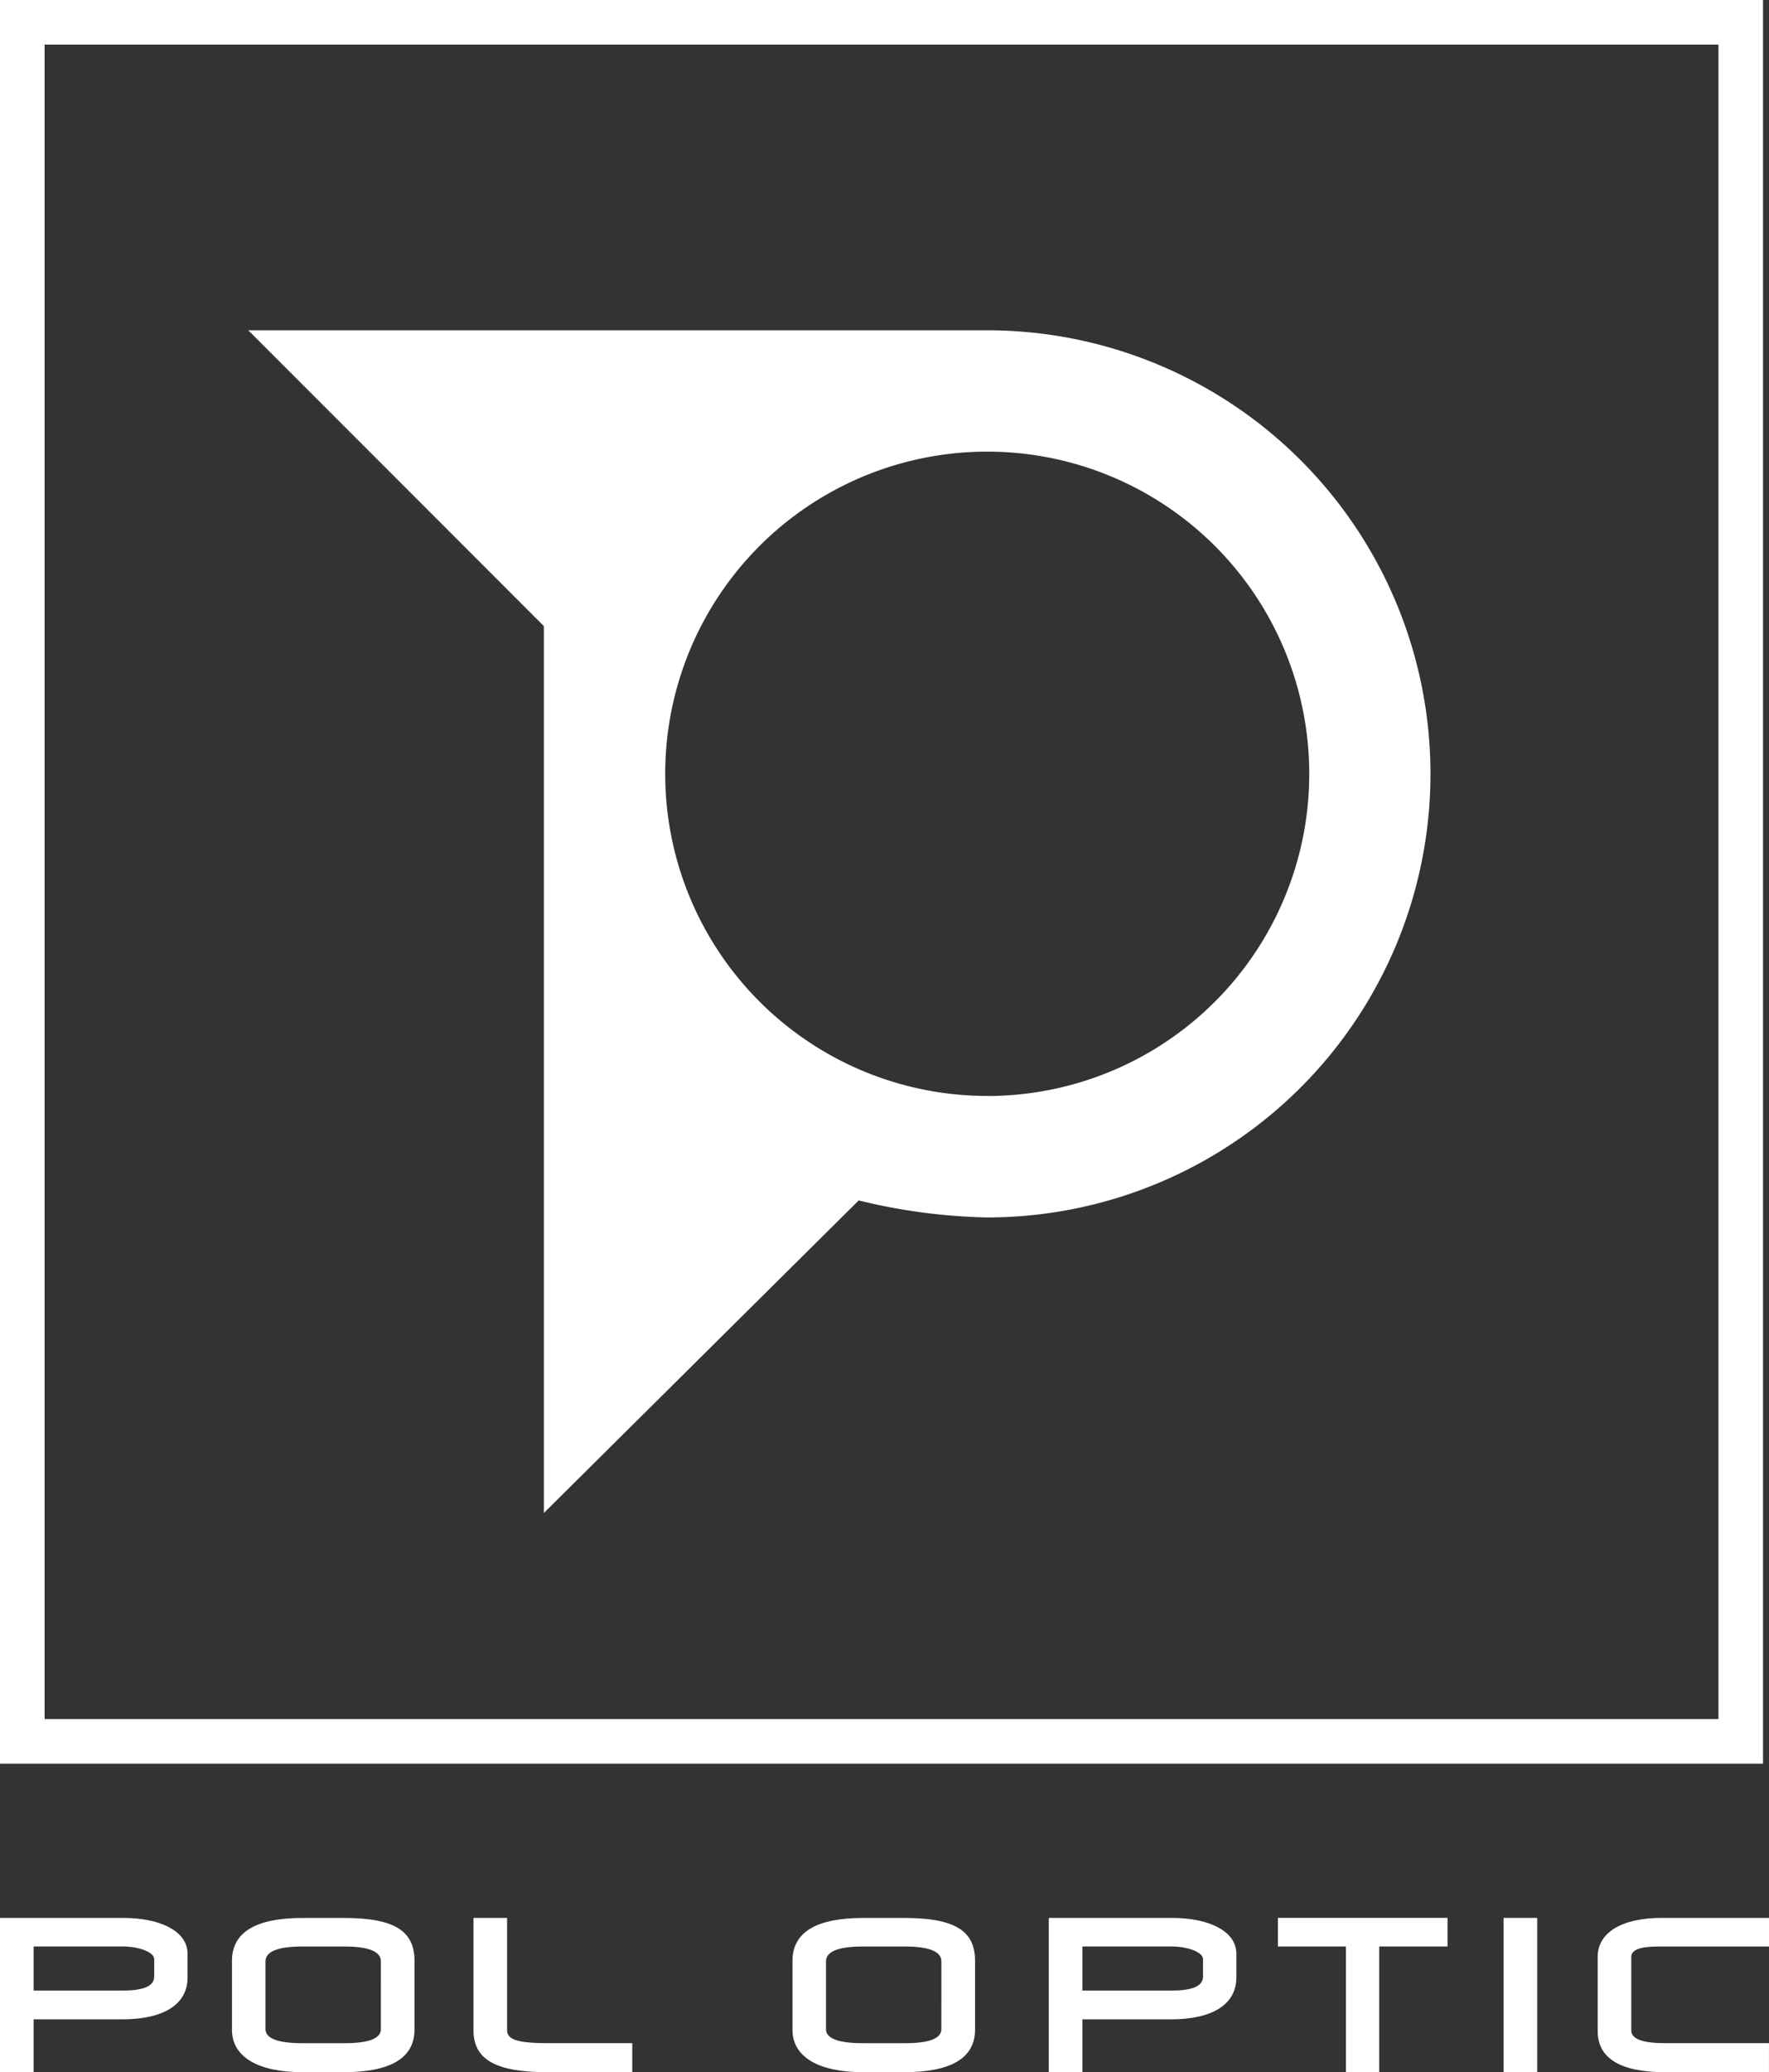
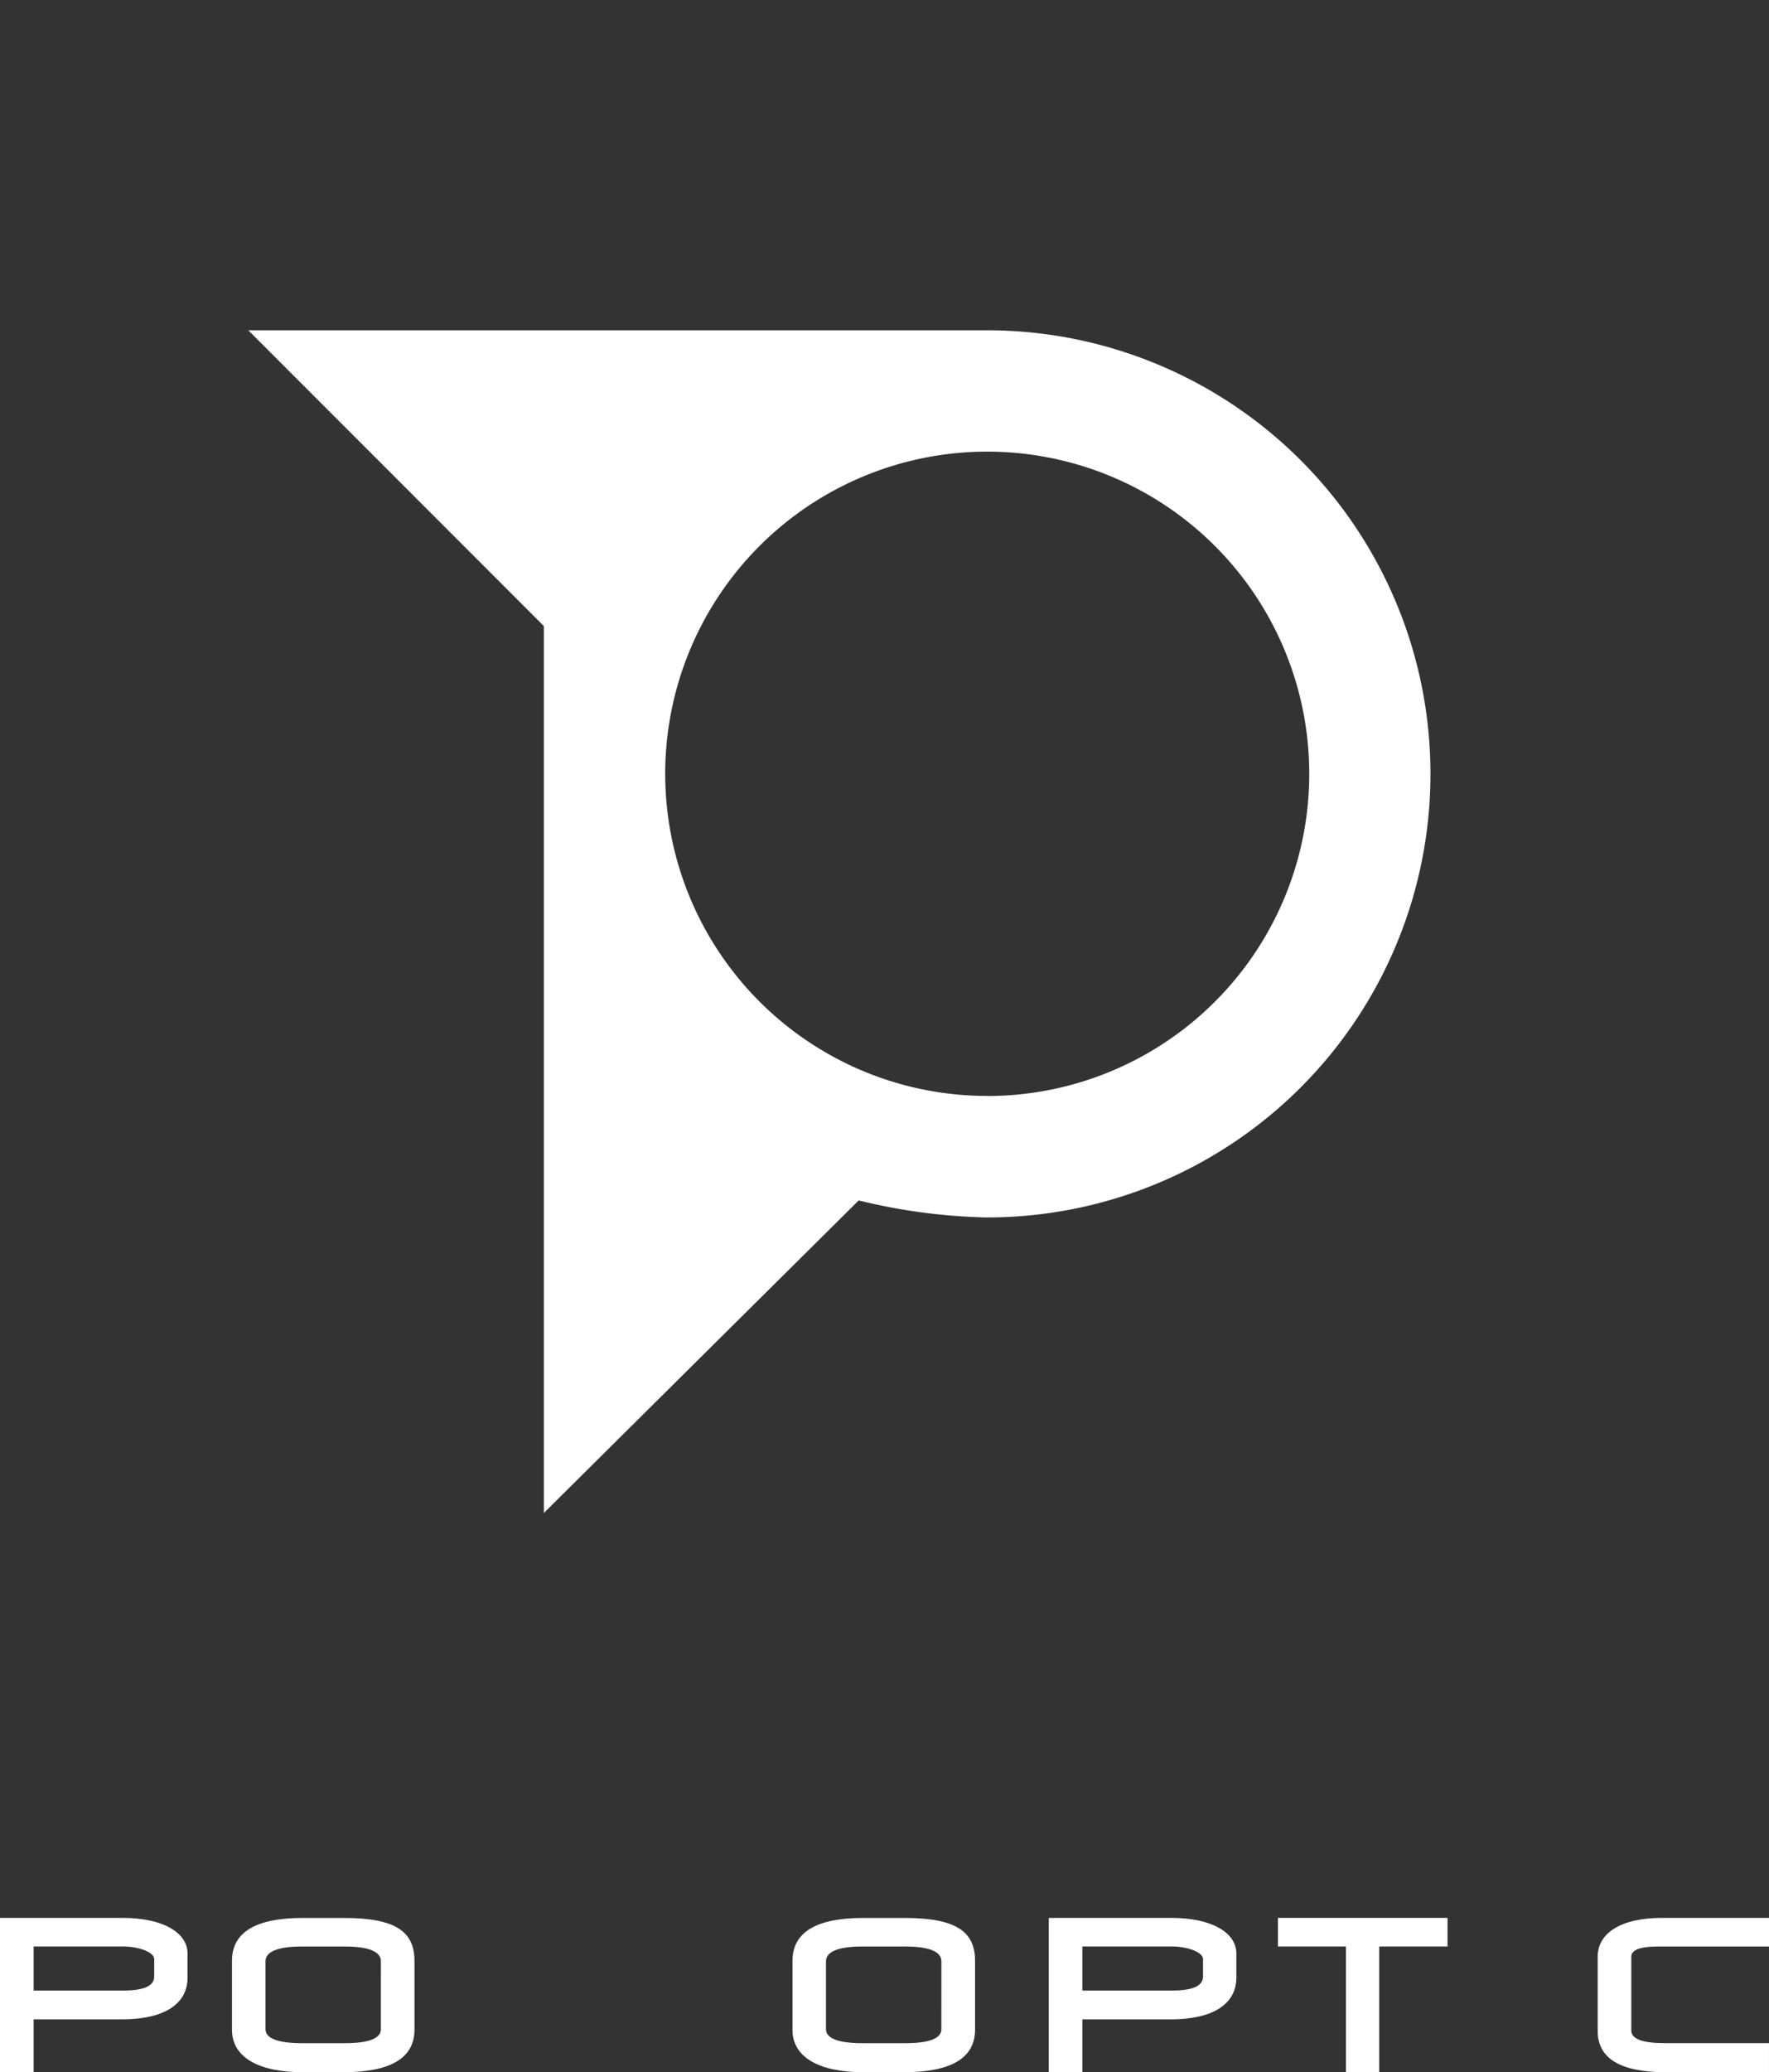
<svg xmlns="http://www.w3.org/2000/svg" width="81.133" height="95" viewBox="0 0 81.133 95">
  <rect x="0" y="0" width="81.133" height="95" fill="#333333" stroke="none" />
  <g id="Group_419" data-name="Group 419" transform="translate(-691.612 -371.325)">
-     <path id="Path_221" data-name="Path 221" d="M770.427,373.369v76.766h-76.77V373.369h76.77m2.044-2.044H691.612V452.18h80.859V371.325Z" transform="translate(0 0)" fill="#fff" />
    <g id="Group_406" data-name="Group 406" transform="translate(703 386.468)">
      <path id="Path_222" data-name="Path 222" d="M731.172,378.732H697.182l13.555,13.559v40.661l14.44-14.329a26.934,26.934,0,0,0,5.839.779h.115A20.333,20.333,0,0,0,751.4,399.178v-.225A20.33,20.33,0,0,0,731.172,378.732Zm-.1,35.1a14.769,14.769,0,1,1,14.769-14.767A14.767,14.767,0,0,1,731.07,413.835Z" transform="translate(-697.182 -378.732)" fill="#fff" />
    </g>
    <g id="Group_408" data-name="Group 408" transform="translate(691.612 459.251)">
      <g id="Group_407" data-name="Group 407">
        <path id="Path_223" data-name="Path 223" d="M697.2,418.984h-4.046v2.423h-1.542v-7.074h5.644c1.724,0,2.958.621,2.958,1.638v1.092C700.215,418.305,699.113,418.984,697.2,418.984Zm1.484-2.764c0-.325-.738-.577-1.419-.577h-4.111v2.02h4.111c.948,0,1.419-.211,1.419-.642Z" transform="translate(-691.612 -414.333)" fill="#fff" />
        <path id="Path_224" data-name="Path 224" d="M701.941,421.407h-1.883c-2.028,0-3.242-.689-3.242-1.944V416.3c0-1.3,1.079-1.965,3.242-1.965h1.883c2.339,0,3.246.6,3.246,1.965v3.152Q705.188,421.4,701.941,421.407Zm1.705-5.082c0-.45-.556-.681-1.683-.681h-1.916c-1.127,0-1.693.231-1.693.681v3.112c0,.421.566.64,1.693.64h1.934c1.108,0,1.664-.219,1.664-.64Z" transform="translate(-686.177 -414.333)" fill="#fff" />
-         <path id="Path_225" data-name="Path 225" d="M705.632,421.407c-2.412,0-3.4-.595-3.4-1.924v-5.15h1.541v5.15c0,.44.5.593,1.924.593h3.817v1.331Z" transform="translate(-680.516 -414.333)" fill="#fff" />
        <path id="Path_226" data-name="Path 226" d="M714.519,421.407h-1.885c-2.028,0-3.244-.689-3.244-1.944V416.3c0-1.3,1.079-1.965,3.244-1.965h1.885c2.335,0,3.245.6,3.245,1.965v3.152Q717.764,421.4,714.519,421.407Zm1.7-5.082c0-.45-.554-.681-1.683-.681h-1.916c-1.126,0-1.693.231-1.693.681v3.112c0,.421.566.64,1.693.64h1.934c1.11,0,1.664-.219,1.664-.64Z" transform="translate(-673.044 -414.333)" fill="#fff" />
        <path id="Path_227" data-name="Path 227" d="M720.732,418.984H716.68v2.423H715.14v-7.074h5.647c1.724,0,2.956.621,2.956,1.638v1.092C723.743,418.305,722.641,418.984,720.732,418.984Zm1.482-2.764c0-.325-.738-.577-1.419-.577H716.68v2.02h4.115c.949,0,1.419-.211,1.419-.642Z" transform="translate(-667.039 -414.333)" fill="#fff" />
        <path id="Path_228" data-name="Path 228" d="M724.927,415.643v5.763H723.4v-5.763H720.28v-1.311h7.779v1.311Z" transform="translate(-661.67 -414.333)" fill="#fff" />
-         <path id="Path_229" data-name="Path 229" d="M725.343,421.407v-7.074h1.542v7.074Z" transform="translate(-656.383 -414.333)" fill="#fff" />
        <path id="Path_230" data-name="Path 230" d="M730.566,421.407c-2.067,0-3.112-.63-3.112-1.885v-3.408c0-1.118,1.122-1.781,2.93-1.781h4.927v1.311h-5.089c-.824,0-1.227.157-1.227.47v3.377c0,.4.529.585,1.57.585h4.745v1.331Z" transform="translate(-654.178 -414.333)" fill="#fff" />
      </g>
    </g>
  </g>
</svg>